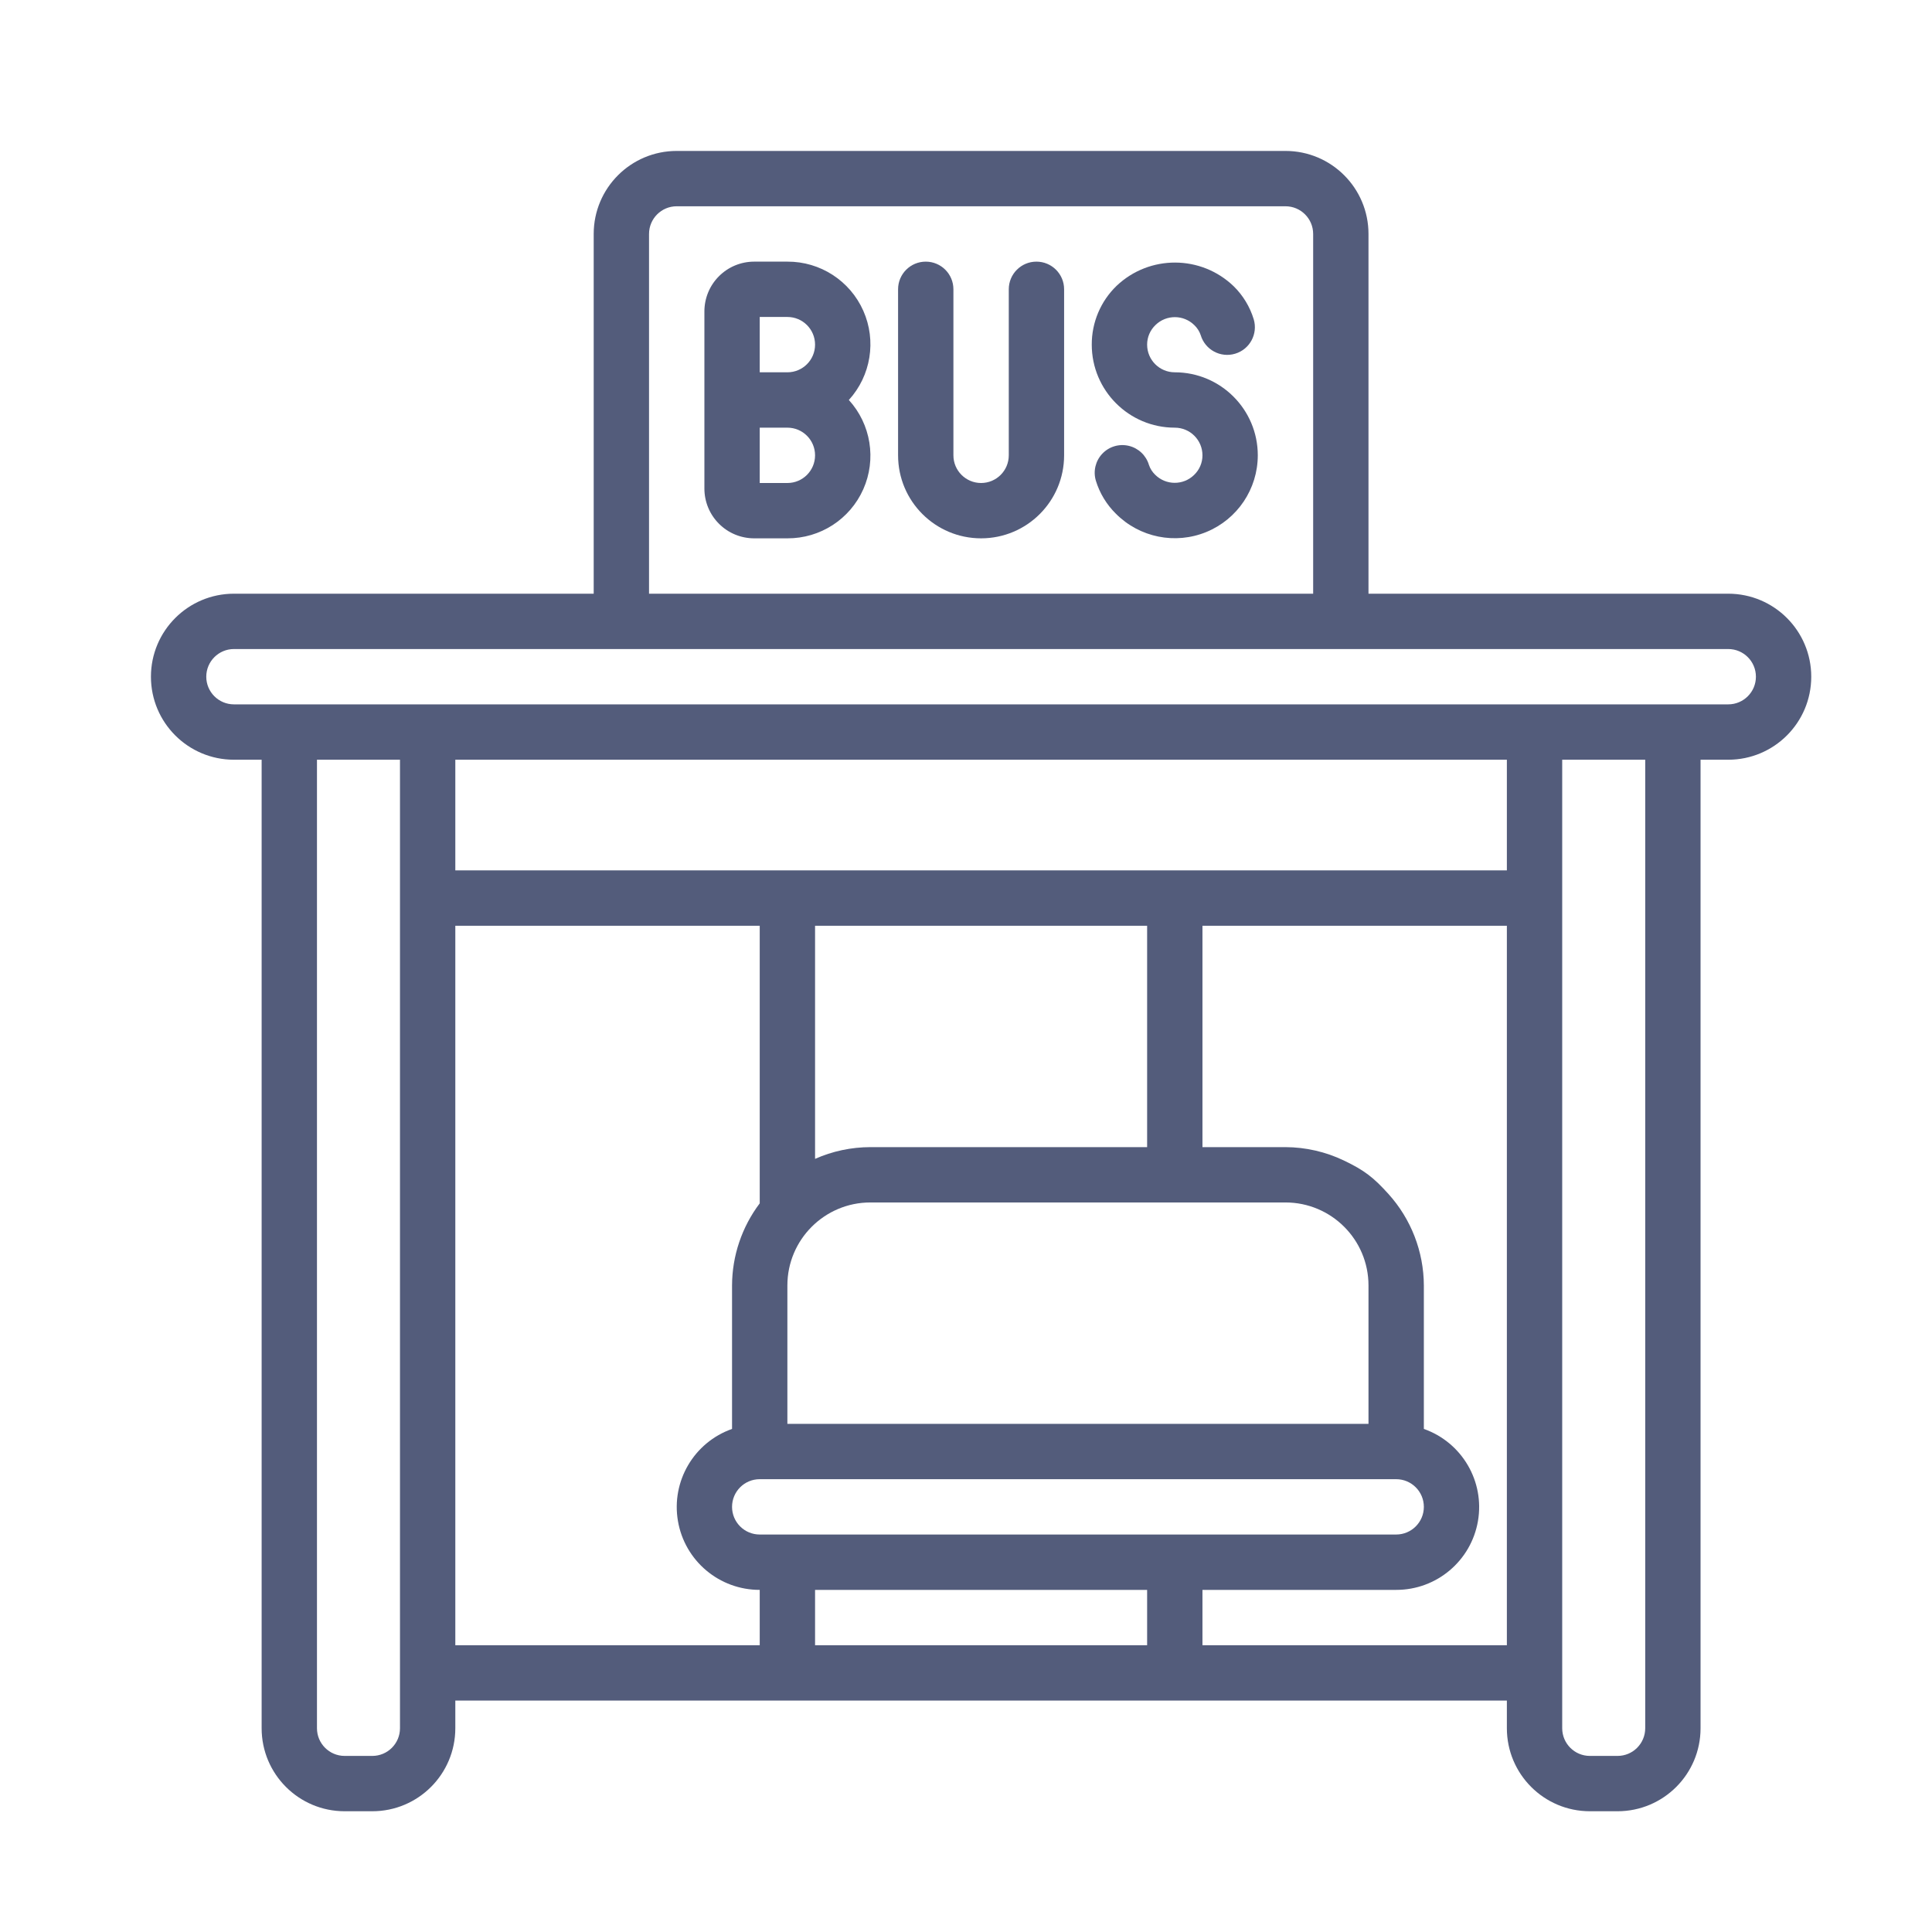
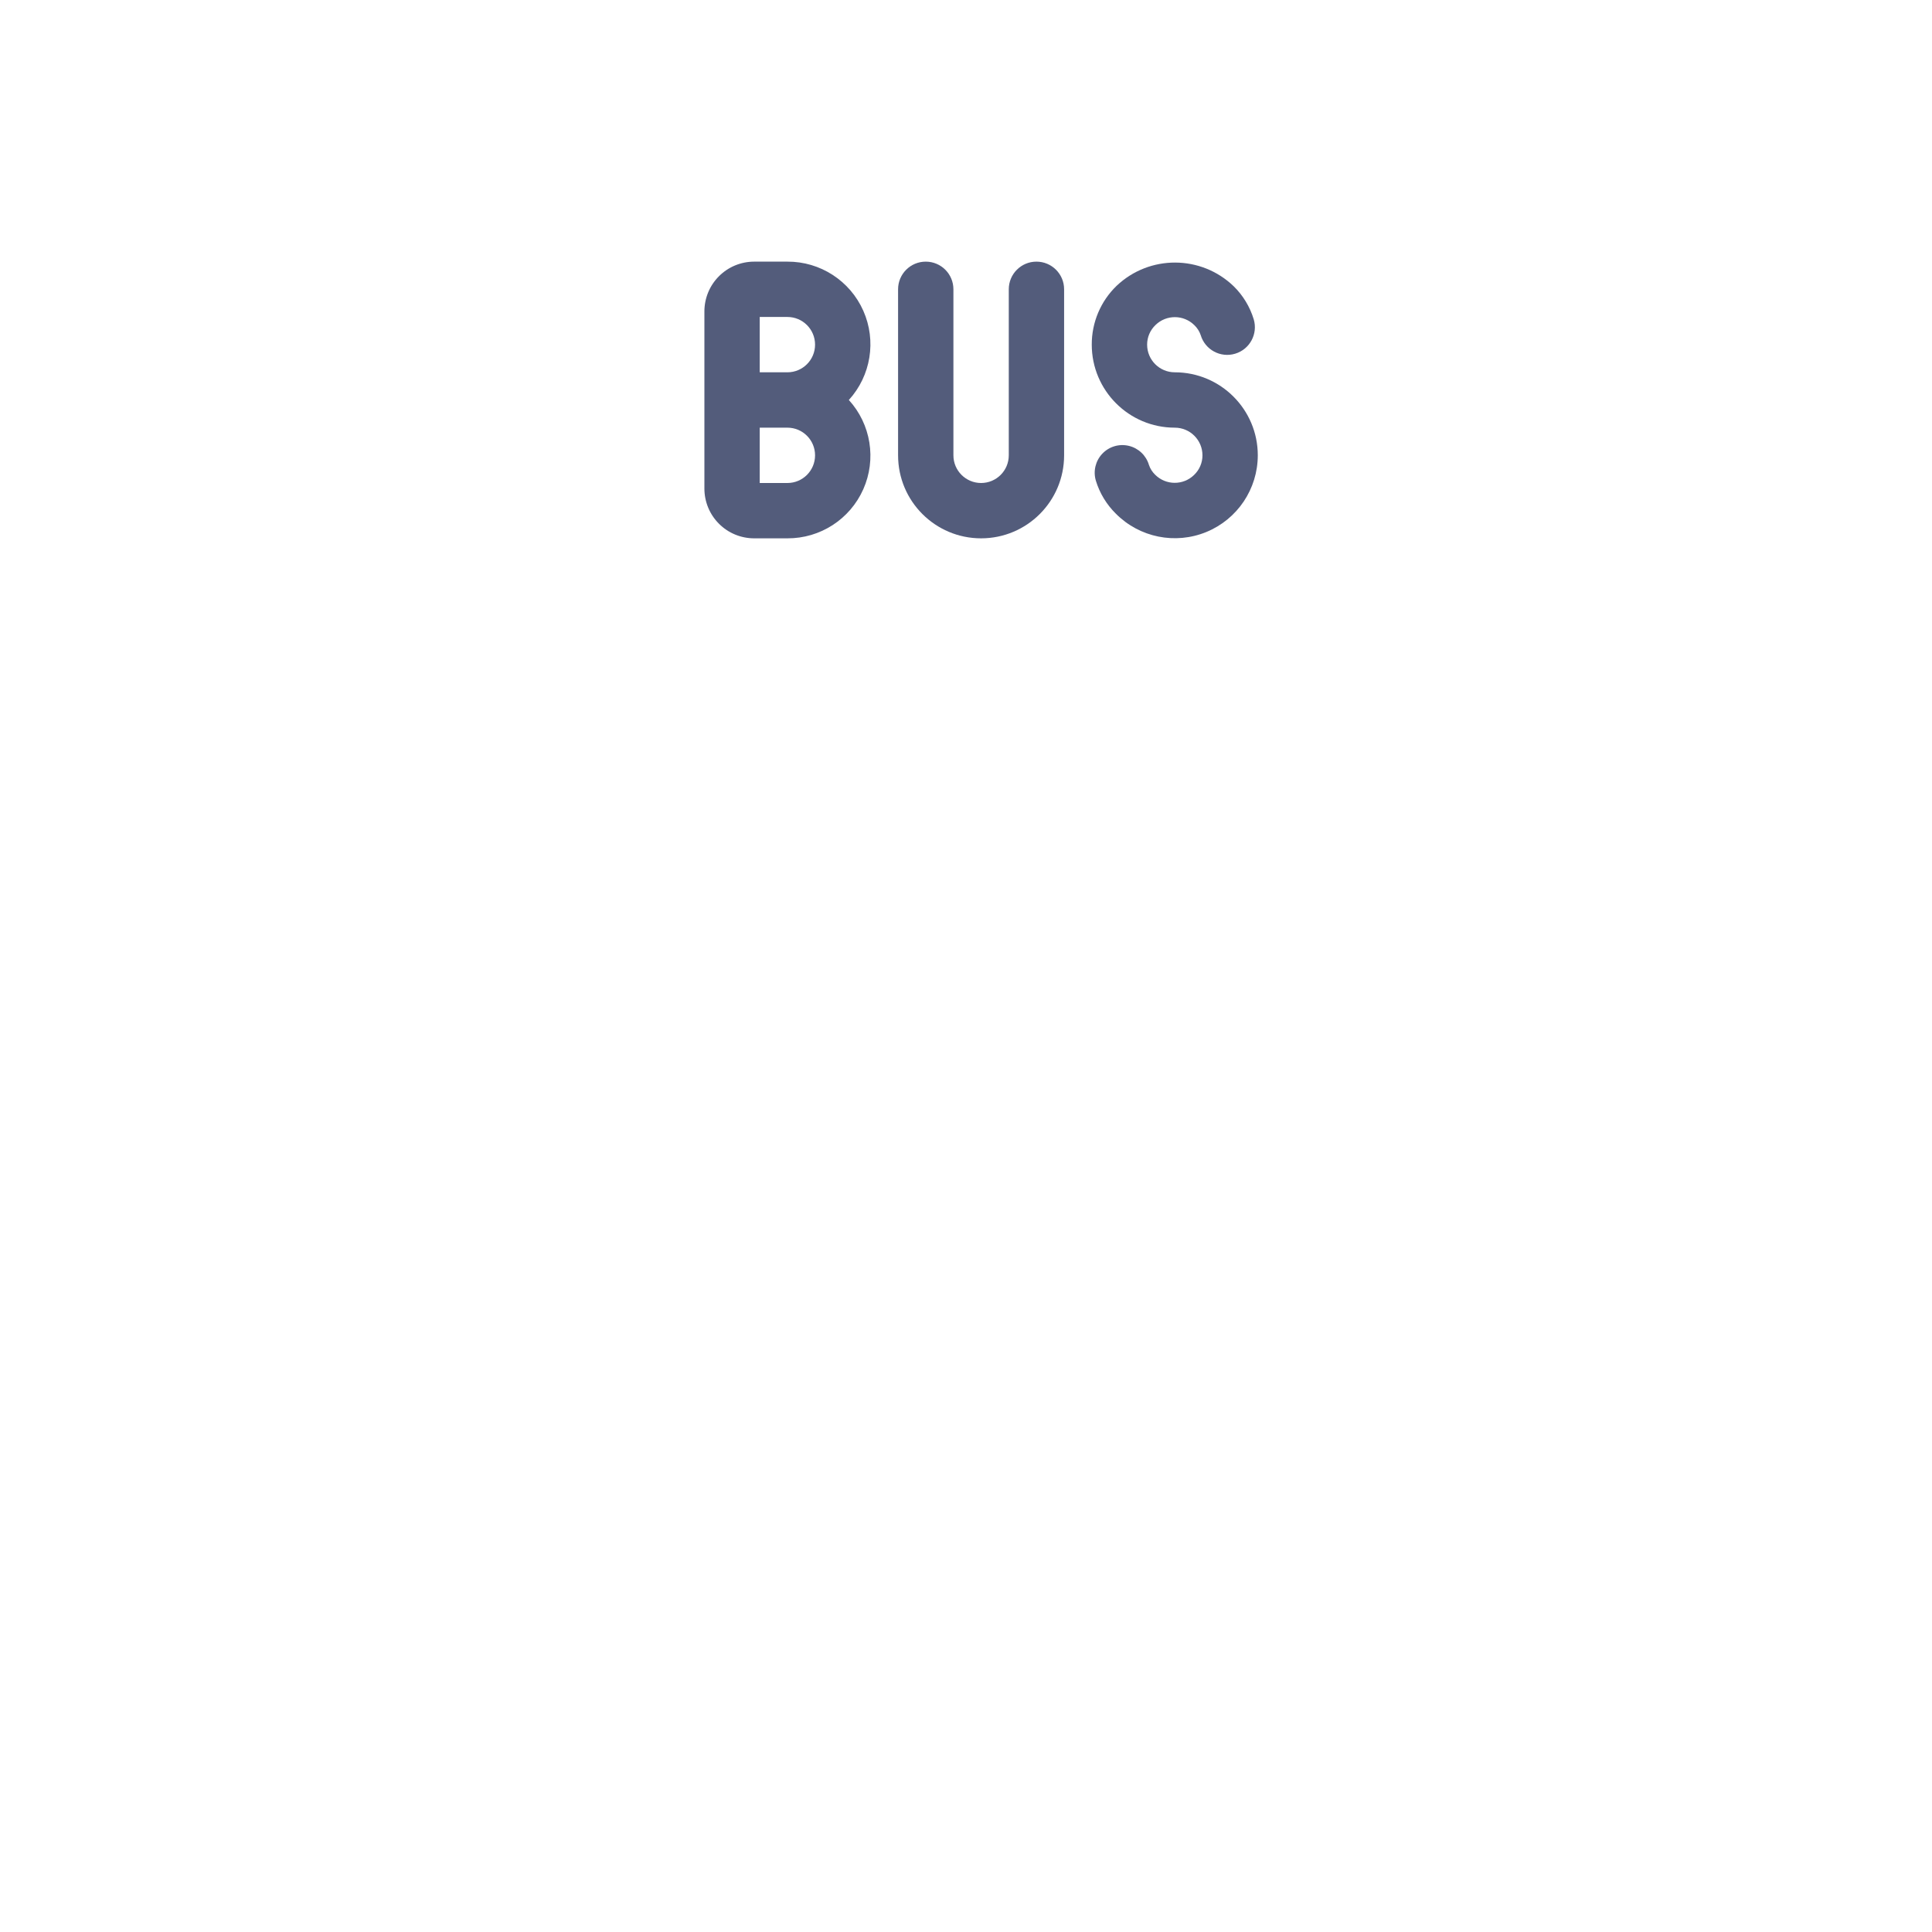
<svg xmlns="http://www.w3.org/2000/svg" width="64" height="64" viewBox="0 0 64 64" fill="none">
-   <path d="M57.25 19.667H45.333V7.75C45.333 6.231 44.102 5 42.583 5H22.417C20.898 5 19.667 6.231 19.667 7.75V19.667H7.75C6.231 19.667 5 20.898 5 22.417C5 23.936 6.231 25.167 7.75 25.167H8.667V57.25C8.667 58.769 9.898 60 11.417 60H12.333C13.852 60 15.083 58.769 15.083 57.25V56.333H49.917V57.25C49.917 58.769 51.148 60 52.667 60H53.583C55.102 60 56.333 58.769 56.333 57.25V25.167H57.25C58.769 25.167 60 23.936 60 22.417C60 20.898 58.769 19.667 57.25 19.667ZM21.5 7.75C21.5 7.244 21.91 6.833 22.417 6.833H42.583C43.09 6.833 43.5 7.244 43.5 7.75V19.667H21.5V7.75ZM13.25 57.25C13.25 57.756 12.84 58.167 12.333 58.167H11.417C10.91 58.167 10.5 57.756 10.5 57.25V25.167H13.25V57.25ZM49.917 25.167V28.833H15.083V25.167H49.917ZM45.333 42.583V47.167H26.083V42.583C26.083 41.065 27.315 39.833 28.833 39.833H42.583C44.102 39.833 45.333 41.065 45.333 42.583ZM38 52.667V54.5H27V52.667H38ZM25.167 50.833C24.66 50.833 24.25 50.423 24.25 49.917C24.25 49.41 24.66 49 25.167 49H46.25C46.756 49 47.167 49.41 47.167 49.917C47.167 50.423 46.756 50.833 46.25 50.833H25.167ZM28.833 38C28.202 38.001 27.577 38.133 27 38.389V30.667H38V38C34.5 38 32.379 38 28.833 38ZM15.083 30.667H25.167V39.862C24.575 40.646 24.253 41.601 24.25 42.583V47.335C22.988 47.78 22.231 49.069 22.458 50.388C22.684 51.706 23.829 52.669 25.167 52.667V54.5H15.083V30.667ZM39.833 54.5V52.667H46.25C47.588 52.669 48.732 51.706 48.959 50.388C49.186 49.069 48.428 47.78 47.167 47.335V42.583C47.163 41.463 46.745 40.383 45.994 39.552C45.5 39.005 45.2 38.769 44.513 38.441C43.91 38.153 43.251 38.003 42.583 38H39.833V30.667H49.917V54.5H39.833ZM54.5 57.25C54.5 57.756 54.09 58.167 53.583 58.167H52.667C52.16 58.167 51.75 57.756 51.75 57.25V25.167H54.5V57.25ZM57.25 23.333H7.75C7.244 23.333 6.833 22.923 6.833 22.417C6.833 21.91 7.244 21.5 7.75 21.5H57.25C57.756 21.5 58.167 21.91 58.167 22.417C58.167 22.923 57.756 23.333 57.25 23.333Z" fill="#535C7B" />
  <path d="M26.084 8.667H24.983C24.546 8.667 24.126 8.84 23.817 9.15C23.507 9.459 23.334 9.879 23.334 10.317V16.183C23.334 16.621 23.507 17.041 23.817 17.35C24.126 17.66 24.546 17.833 24.983 17.833H26.084C27.17 17.838 28.157 17.2 28.598 16.206C29.039 15.213 28.851 14.053 28.119 13.25C28.851 12.447 29.039 11.287 28.598 10.294C28.157 9.3 27.17 8.662 26.084 8.667ZM25.167 10.5H26.084C26.59 10.5 27 10.91 27 11.417C27 11.923 26.59 12.333 26.084 12.333H25.167V10.5ZM26.084 16H25.167V14.167H26.084C26.59 14.167 27 14.577 27 15.083C27 15.59 26.59 16 26.084 16Z" fill="#535C7B" />
  <path d="M34.333 8.667C33.827 8.667 33.417 9.077 33.417 9.583V15.083C33.417 15.59 33.006 16 32.5 16C31.994 16 31.583 15.59 31.583 15.083V9.583C31.583 9.077 31.173 8.667 30.667 8.667C30.16 8.667 29.75 9.077 29.75 9.583V15.083C29.75 16.602 30.981 17.833 32.5 17.833C34.019 17.833 35.25 16.602 35.25 15.083V9.583C35.25 9.077 34.84 8.667 34.333 8.667Z" fill="#535C7B" />
  <path d="M38.916 12.333C38.41 12.333 38 11.923 38 11.417C37.999 11.17 38.101 10.934 38.28 10.764C38.639 10.417 39.209 10.42 39.564 10.771C39.66 10.863 39.733 10.976 39.775 11.102C39.92 11.587 40.431 11.863 40.916 11.717C41.401 11.572 41.676 11.061 41.531 10.576C41.405 10.162 41.177 9.787 40.869 9.484C39.788 8.442 38.079 8.435 36.989 9.468C36.46 9.978 36.163 10.682 36.166 11.417C36.166 12.935 37.398 14.167 38.916 14.167C39.423 14.167 39.833 14.577 39.833 15.083C39.834 15.33 39.732 15.566 39.553 15.736C39.194 16.083 38.624 16.08 38.269 15.729C38.173 15.637 38.1 15.524 38.059 15.398C37.965 15.084 37.71 14.844 37.392 14.769C37.073 14.693 36.738 14.793 36.513 15.032C36.289 15.27 36.208 15.61 36.302 15.924C36.428 16.337 36.656 16.713 36.964 17.016C37.748 17.806 38.932 18.046 39.962 17.623C40.992 17.2 41.665 16.197 41.666 15.083C41.666 13.565 40.435 12.333 38.916 12.333V12.333Z" fill="#535C7B" />
</svg>